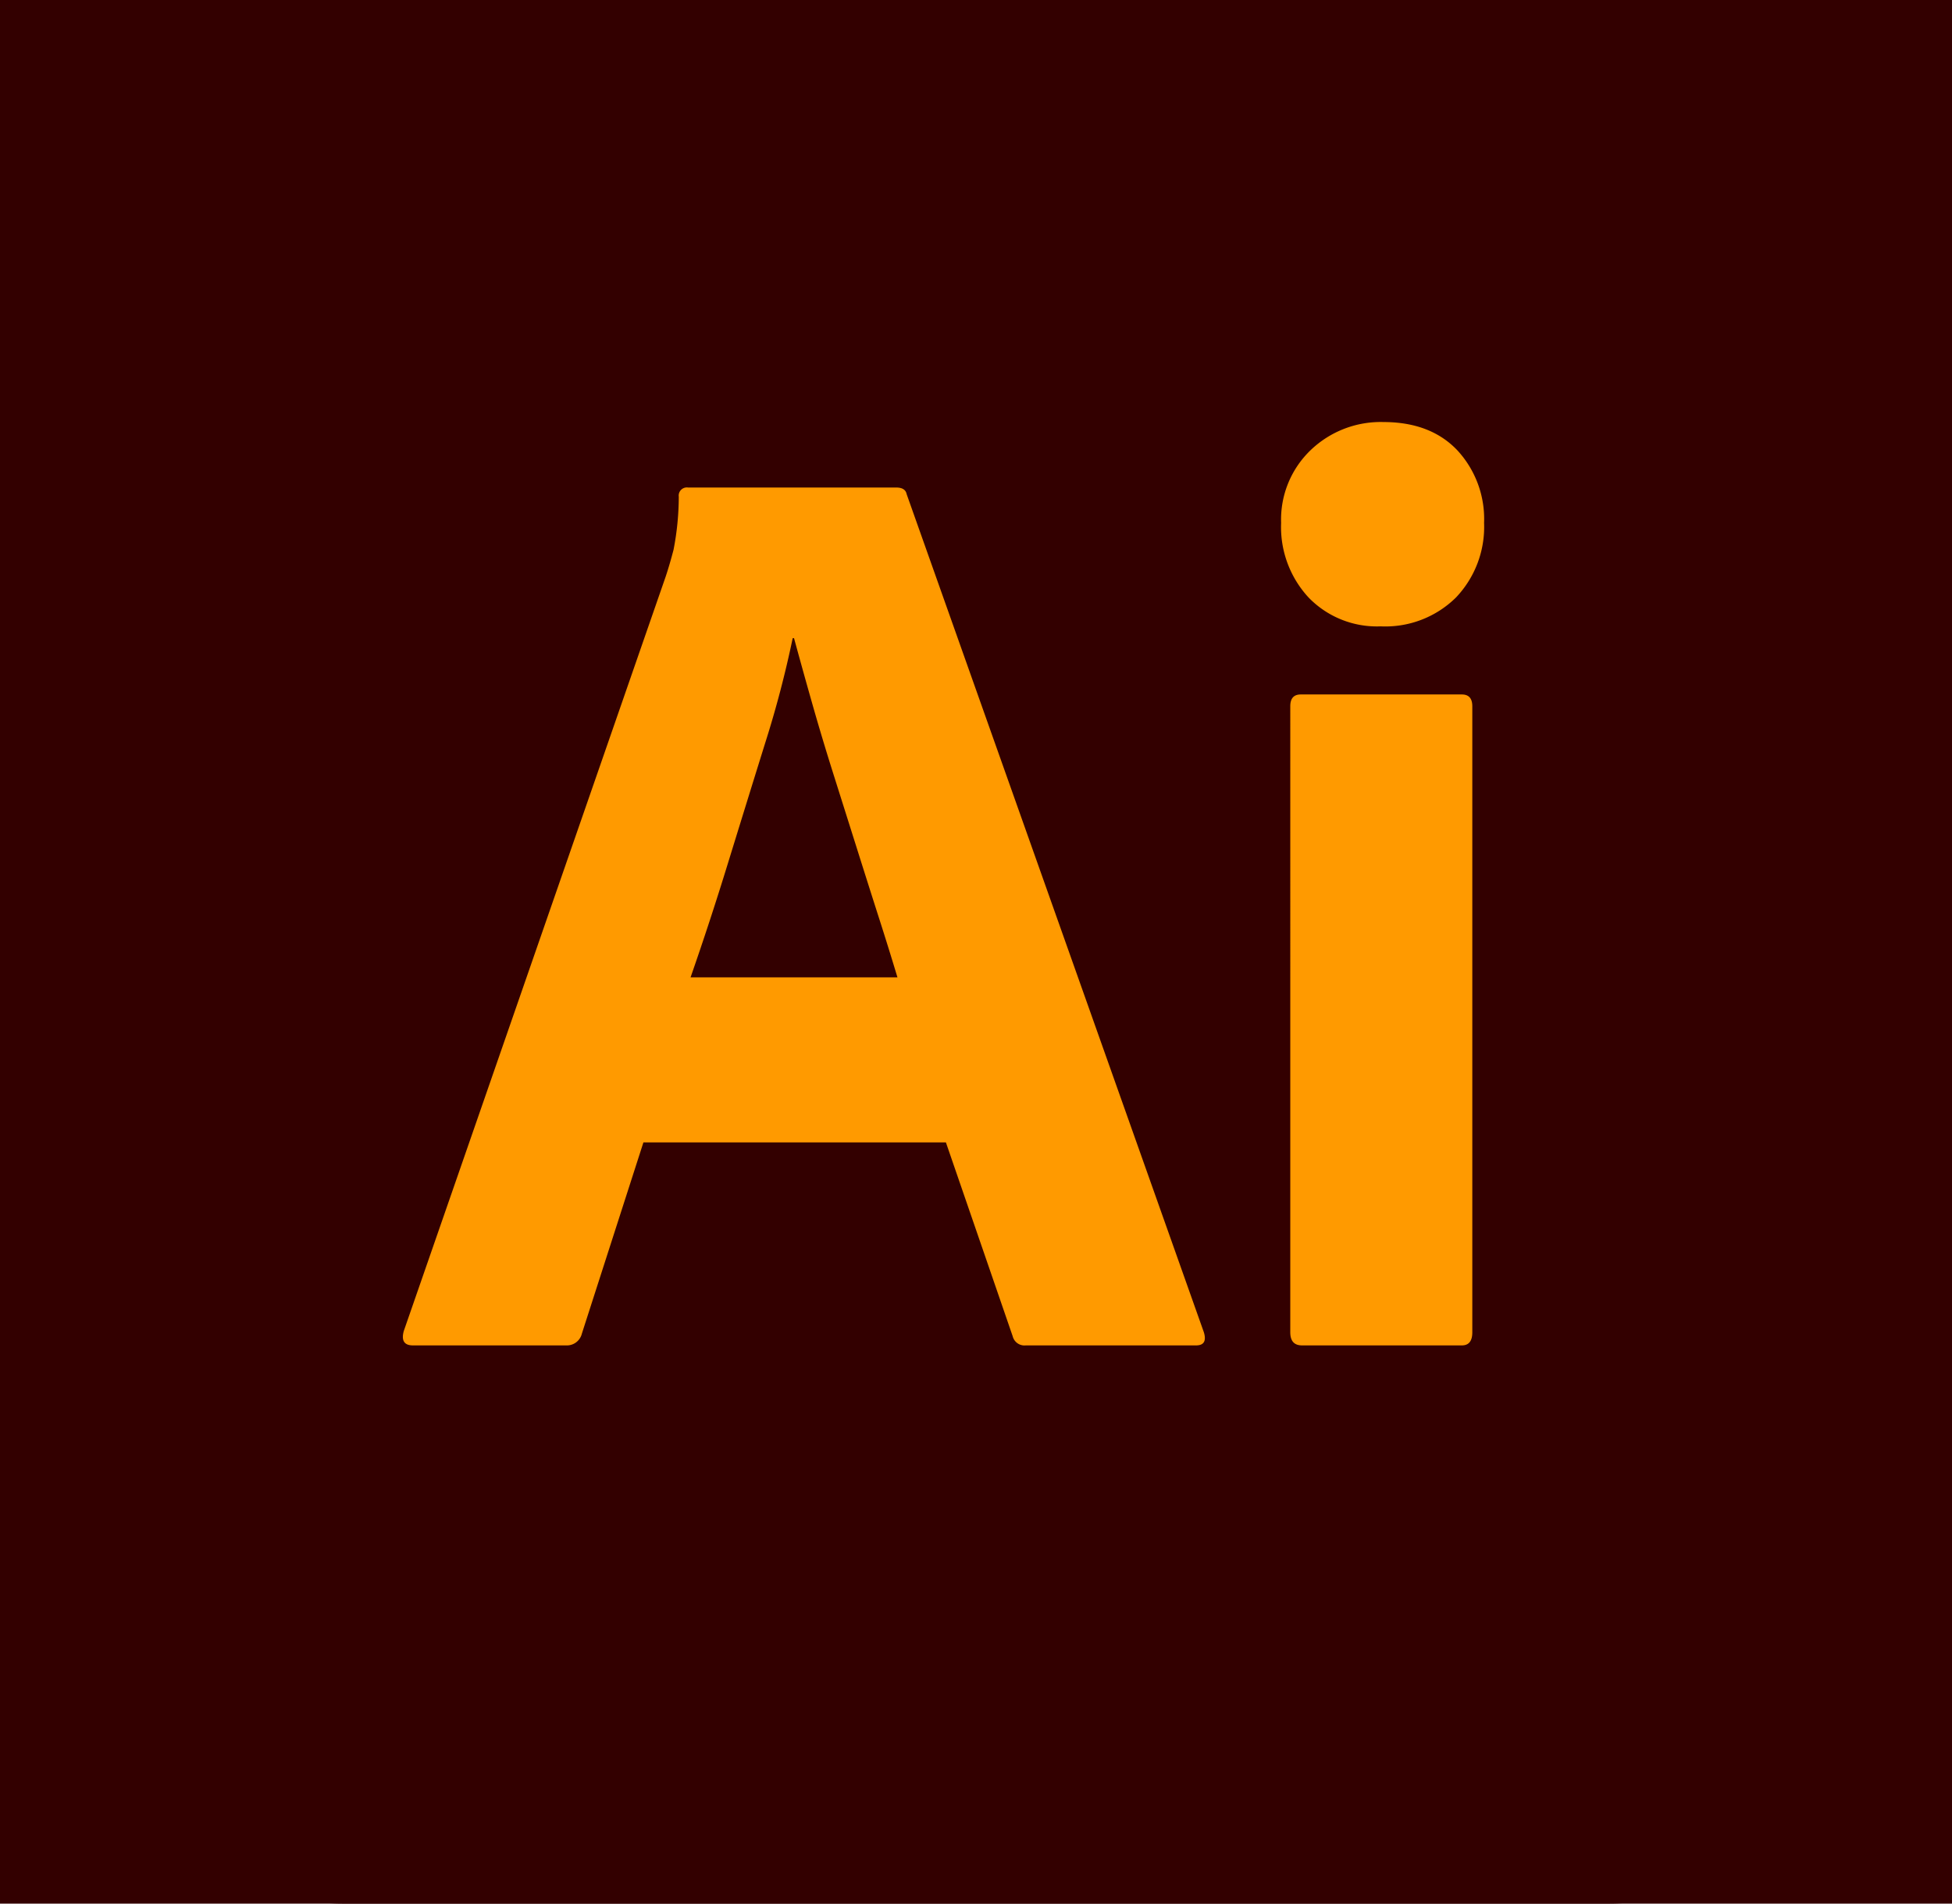
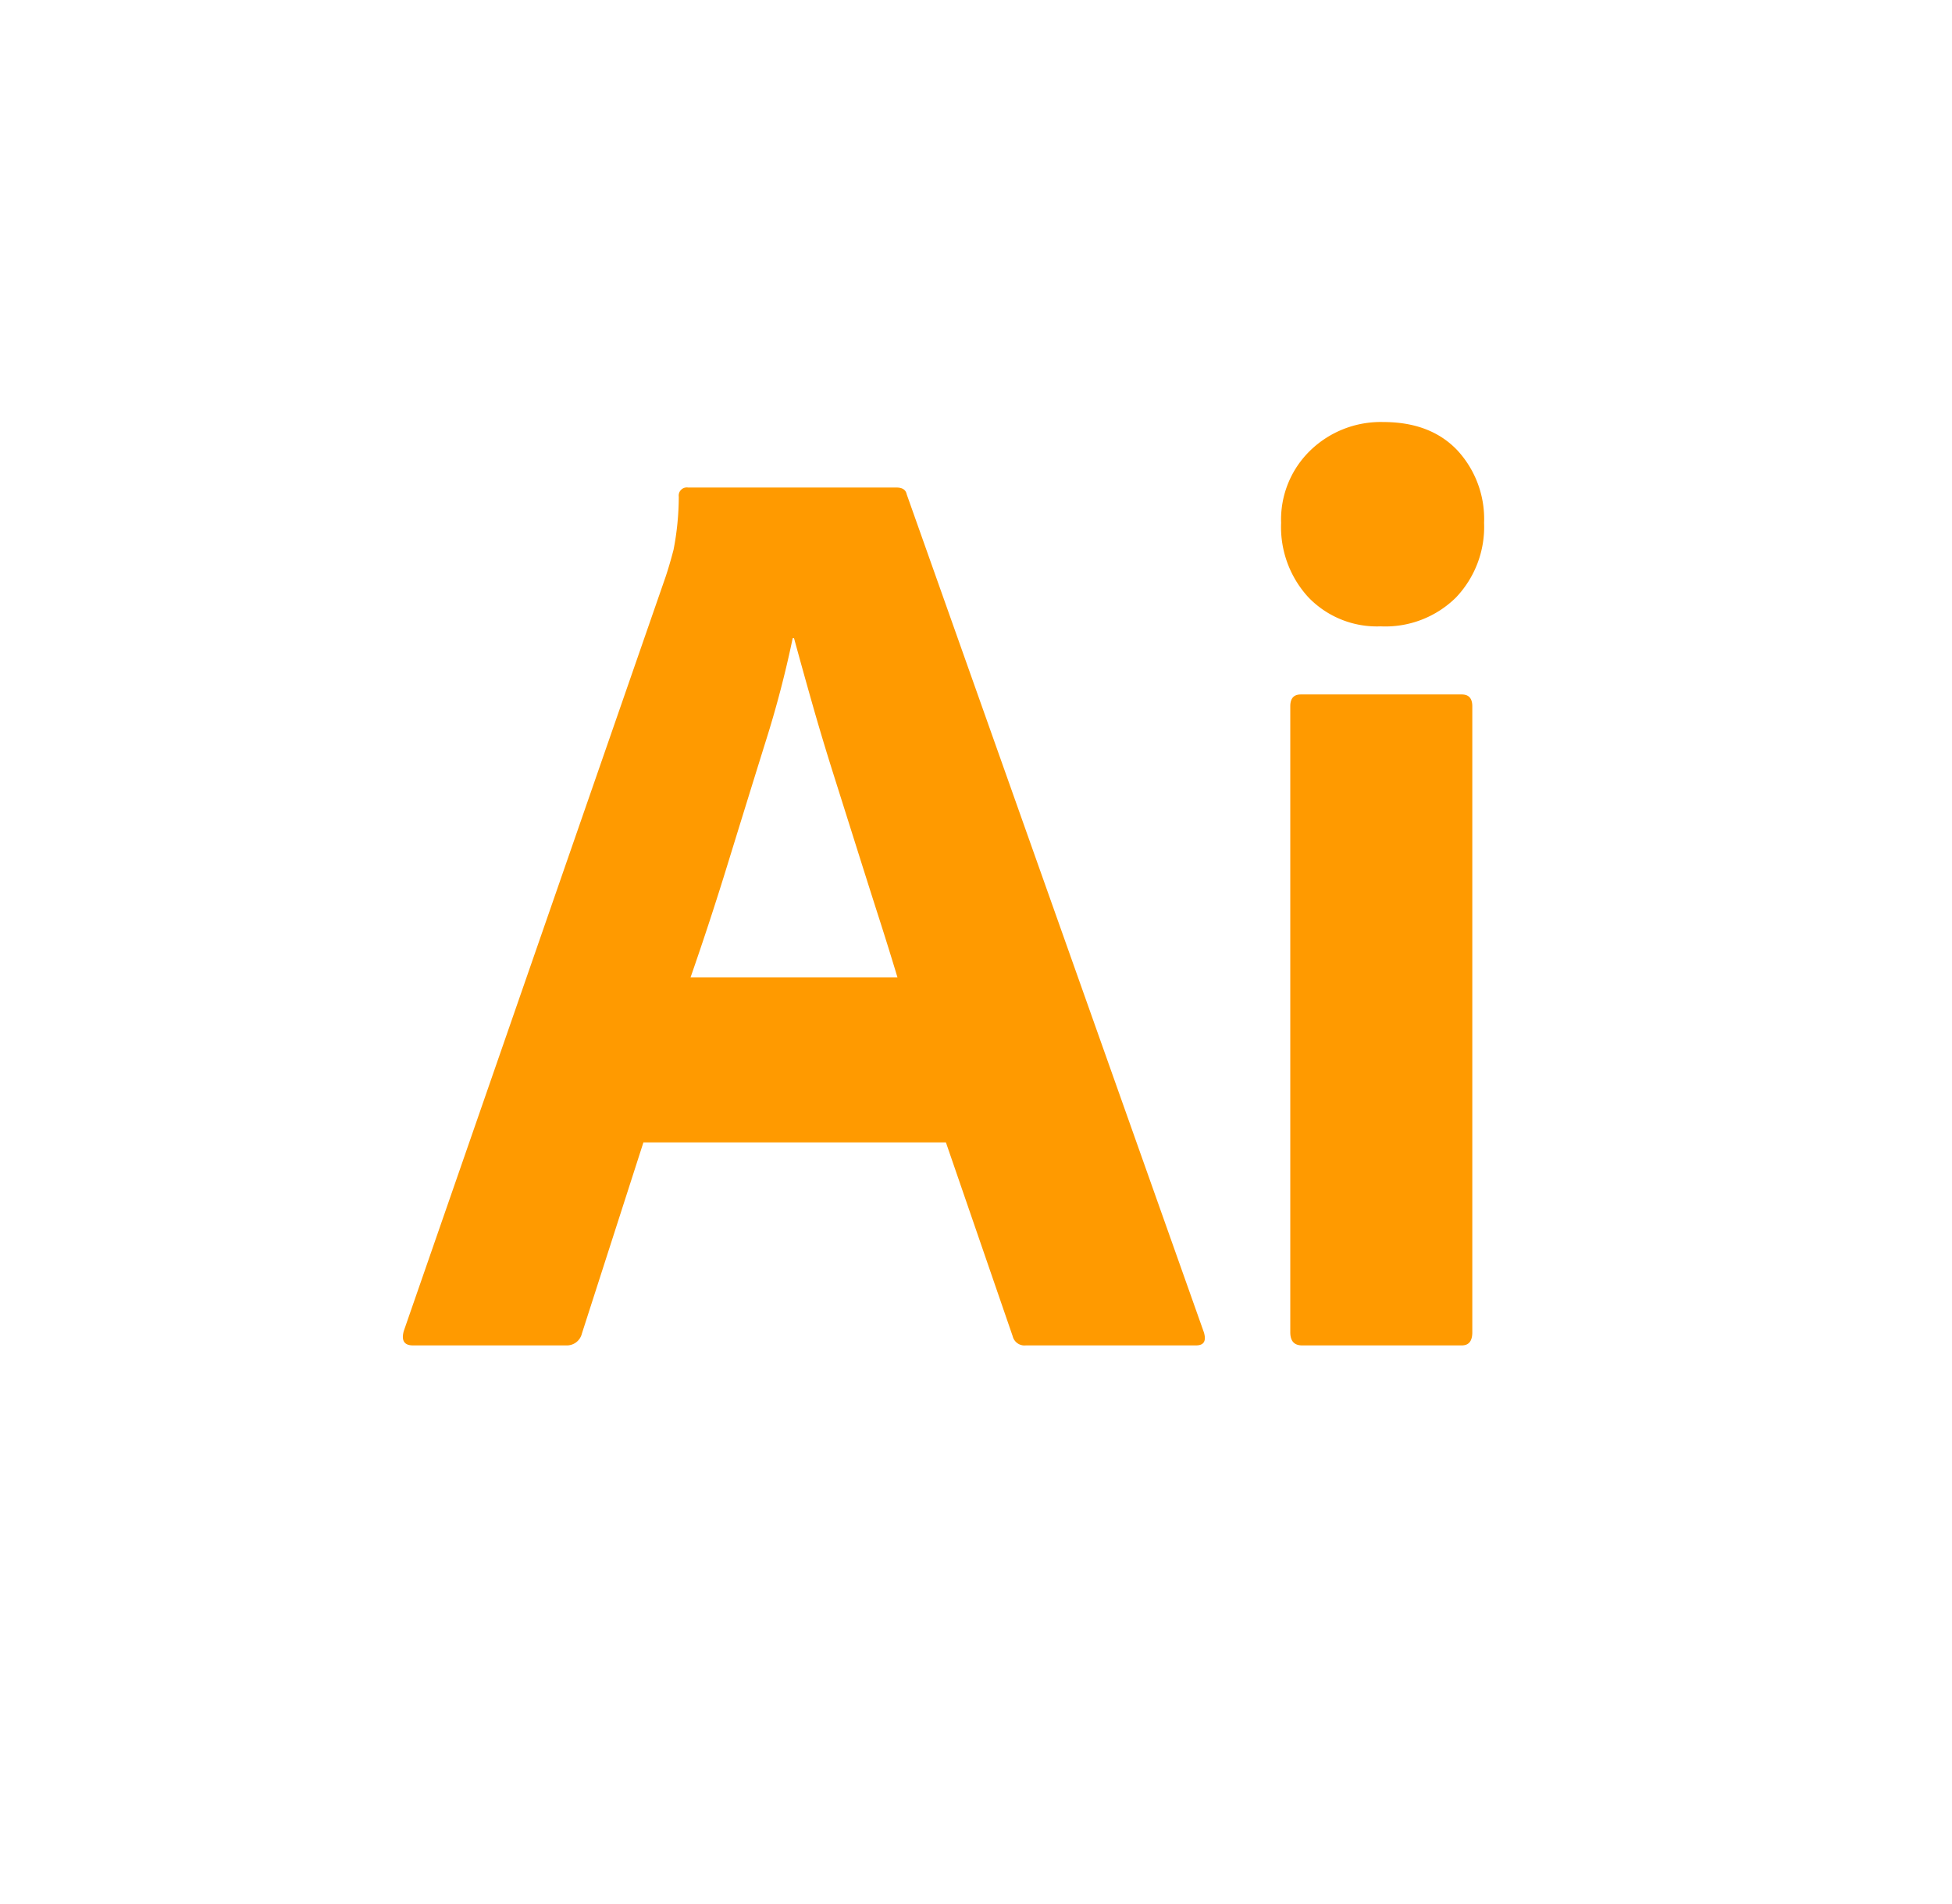
<svg xmlns="http://www.w3.org/2000/svg" fill-rule="evenodd" stroke-linejoin="round" stroke-miterlimit="2" clip-rule="evenodd" viewBox="0 0 240 234">
-   <path fill="#300" d="M0 0h240v234H0z" />
-   <path fill="#300" d="M240 42.5v149c0 23.456-19.044 42.5-42.5 42.5h-155C19.044 234 0 214.956 0 191.5v-149C0 19.044 19.044 0 42.5 0h155C220.956 0 240 19.044 240 42.5z" />
+   <path fill="#300" d="M0 0h240H0z" />
  <path fill="#ff9a00" fill-rule="nonzero" d="M116.3 140.428H79.109l-7.567 23.506a1.898 1.898 0 0 1-1.932 1.449H50.773c-1.074 0-1.449-.59-1.127-1.771l32.2-92.736c.322-.966.645-2.066.967-3.3.421-2.148.636-4.332.644-6.521a1 1 0 0 1 1.127-1.127h25.598c.75 0 1.179.269 1.288.805l36.548 103.04c.321 1.074-.001 1.611-.967 1.61h-20.93a1.493 1.493 0 0 1-1.61-1.127l-8.211-23.828zm-31.395-20.286h25.438a426.21 426.21 0 0 0-2.254-7.245c-.86-2.681-1.772-5.553-2.736-8.613l-2.899-9.177a308.06 308.06 0 0 1-2.656-8.855 797.835 797.835 0 0 1-2.173-7.809h-.162a129.98 129.98 0 0 1-3.38 12.88c-1.505 4.83-3.034 9.768-4.589 14.812a394.98 394.98 0 0 1-4.589 14.007zm84.845-43.148a11.681 11.681 0 0 1-8.855-3.542 12.743 12.743 0 0 1-3.381-9.177 11.816 11.816 0 0 1 3.623-8.935 12.446 12.446 0 0 1 8.935-3.462c3.865 0 6.897 1.154 9.097 3.462a12.434 12.434 0 0 1 3.3 8.935 12.58 12.58 0 0 1-3.461 9.177 12.356 12.356 0 0 1-9.258 3.542zm-11.109 86.779V86.815c0-.966.428-1.449 1.288-1.449h19.803c.858 0 1.288.483 1.289 1.449v76.958c0 1.074-.43 1.611-1.289 1.61H160.09c-.965 0-1.449-.536-1.449-1.61z" />
</svg>